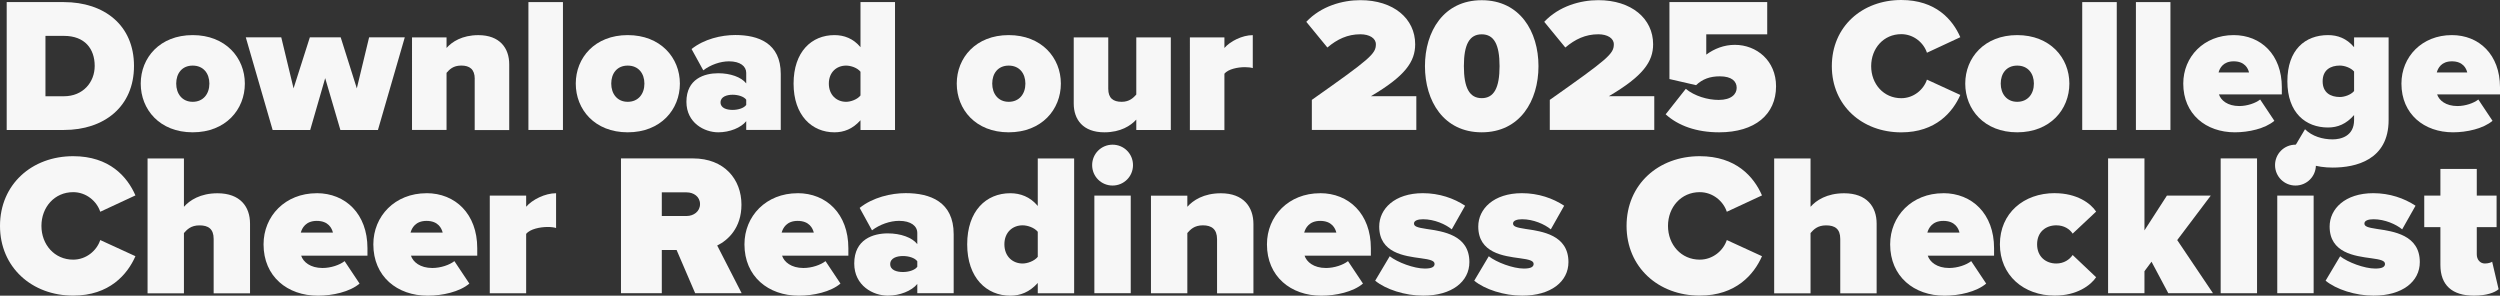
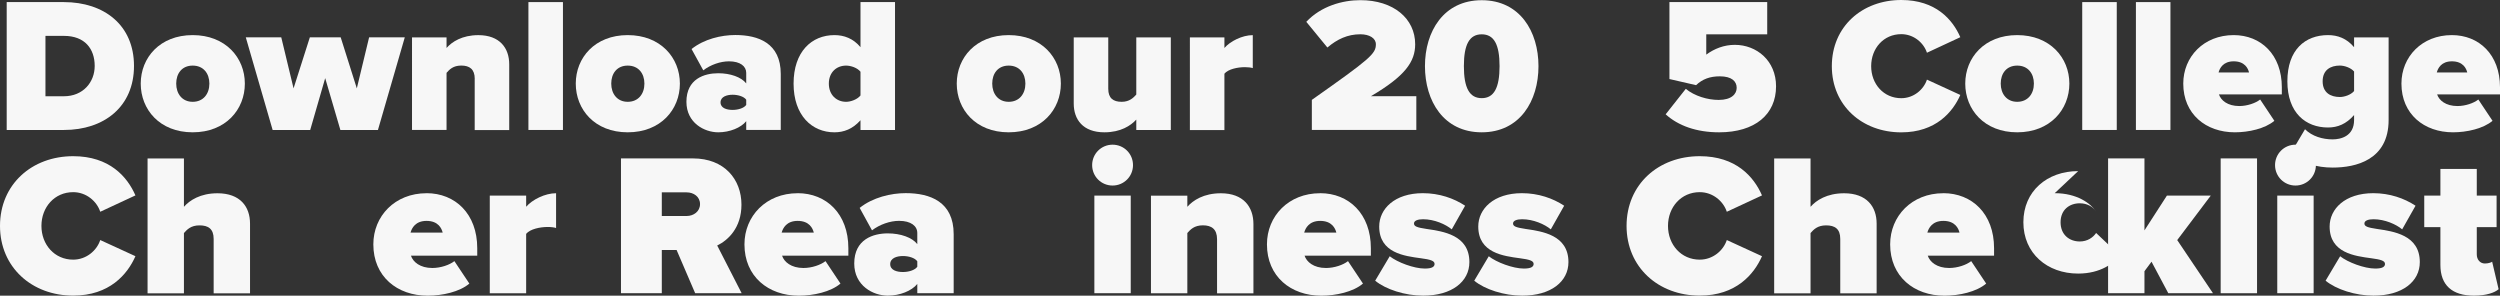
<svg xmlns="http://www.w3.org/2000/svg" id="Layer_2" viewBox="0 0 608.23 71.93">
  <rect x="0" y="0" width="608.23" height="71.93" fill="#333333" stroke="none" />
  <defs>
    <style>.cls-1{fill:#f7f7f7;}</style>
  </defs>
  <g id="Layer_1-2">
    <path class="cls-1" d="M1.63.51h13.9c9.8,0,17.07,5.6,17.07,15.53s-7.28,15.58-17.03,15.58H1.63V.51ZM15.53,23.42c4.71,0,7.51-3.45,7.51-7.37,0-4.2-2.43-7.32-7.46-7.32h-4.52v14.69h4.48Z" />
    <path class="cls-1" d="M34.24,20.34c0-6.3,4.66-11.8,12.64-11.8s12.69,5.5,12.69,11.8-4.66,11.85-12.69,11.85-12.64-5.55-12.64-11.85ZM50.94,20.34c0-2.47-1.45-4.38-4.06-4.38s-4.01,1.91-4.01,4.38,1.45,4.43,4.01,4.43,4.06-1.91,4.06-4.43Z" />
    <path class="cls-1" d="M79.11,19.03l-3.64,12.59h-9.14l-6.53-22.53h8.63l2.99,12.41,3.96-12.41h7.51l3.92,12.41,2.99-12.41h8.68l-6.53,22.53h-9.14l-3.69-12.59Z" />
    <path class="cls-1" d="M115.5,19.17c0-2.33-1.26-3.22-3.27-3.22s-2.89.98-3.59,1.77v13.9h-8.4V9.1h8.4v2.57c1.31-1.49,3.78-3.12,7.74-3.12,5.22,0,7.51,3.17,7.51,7.09v16h-8.4v-12.45Z" />
    <path class="cls-1" d="M128.56.51h8.4v31.11h-8.4V.51Z" />
    <path class="cls-1" d="M140.08,20.34c0-6.3,4.66-11.8,12.64-11.8s12.69,5.5,12.69,11.8-4.66,11.85-12.69,11.85-12.64-5.55-12.64-11.85ZM156.78,20.34c0-2.47-1.45-4.38-4.06-4.38s-4.01,1.91-4.01,4.38,1.45,4.43,4.01,4.43,4.06-1.91,4.06-4.43Z" />
    <path class="cls-1" d="M181.55,29.48c-1.26,1.59-4.01,2.71-6.81,2.71-3.36,0-7.74-2.29-7.74-7.42,0-5.6,4.38-6.95,7.74-6.95,2.94,0,5.6.93,6.81,2.47v-2.57c0-1.59-1.45-2.8-4.2-2.8-2.1,0-4.48.84-6.25,2.19l-2.85-5.18c3.03-2.43,7.23-3.41,10.64-3.41,5.6,0,11.06,1.96,11.06,9.47v13.62h-8.4v-2.15ZM181.55,24.26c-.56-.79-2.01-1.21-3.31-1.21-1.4,0-2.94.47-2.94,1.87s1.54,1.82,2.94,1.82c1.31,0,2.75-.42,3.31-1.21v-1.26Z" />
    <path class="cls-1" d="M209.35,29.25c-1.91,2.15-4.06,2.94-6.34,2.94-5.46,0-9.94-4.1-9.94-11.85s4.38-11.8,9.94-11.8c2.29,0,4.57.79,6.34,2.94V.51h8.4v31.11h-8.4v-2.38ZM209.35,17.45c-.79-.98-2.38-1.49-3.5-1.49-2.29,0-4.2,1.59-4.2,4.38s1.91,4.43,4.2,4.43c1.12,0,2.71-.56,3.5-1.54v-5.78Z" />
    <path class="cls-1" d="M232.77,20.34c0-6.3,4.66-11.8,12.64-11.8s12.69,5.5,12.69,11.8-4.66,11.85-12.69,11.85-12.64-5.55-12.64-11.85ZM249.47,20.34c0-2.47-1.45-4.38-4.06-4.38s-4.01,1.91-4.01,4.38,1.45,4.43,4.01,4.43,4.06-1.91,4.06-4.43Z" />
    <path class="cls-1" d="M276.43,29.11c-1.31,1.45-3.78,3.08-7.74,3.08-5.22,0-7.46-3.12-7.46-7V9.1h8.4v12.5c0,2.29,1.21,3.17,3.27,3.17,1.87,0,2.85-.98,3.55-1.77v-13.9h8.4v22.53h-8.4v-2.52Z" />
    <path class="cls-1" d="M289.49,9.1h8.4v2.57c1.4-1.63,4.34-3.12,6.9-3.12v8.02c-.42-.14-1.12-.23-1.91-.23-1.77,0-4.06.47-4.99,1.59v13.71h-8.4V9.1Z" />
    <path class="cls-1" d="M319.16,24.3c14.23-10.03,15.58-11.2,15.58-13.53,0-1.49-1.59-2.43-3.78-2.43-3.12,0-5.64,1.21-8.02,3.22l-5.13-6.25c3.59-3.83,8.82-5.27,13.15-5.27,8.07,0,13.34,4.48,13.34,10.73,0,4.24-2.43,7.74-10.78,12.64h11.06v8.21h-25.42v-7.32Z" />
    <path class="cls-1" d="M360.49.05c9.28,0,13.81,7.6,13.81,16.05s-4.52,16.09-13.81,16.09-13.81-7.65-13.81-16.09S351.21.05,360.49.05ZM360.49,8.35c-2.99,0-4.34,2.47-4.34,7.74s1.35,7.79,4.34,7.79,4.34-2.52,4.34-7.79-1.35-7.74-4.34-7.74Z" />
-     <path class="cls-1" d="M377.05,24.3c14.23-10.03,15.58-11.2,15.58-13.53,0-1.49-1.59-2.43-3.78-2.43-3.12,0-5.64,1.21-8.02,3.22l-5.13-6.25c3.59-3.83,8.82-5.27,13.15-5.27,8.07,0,13.34,4.48,13.34,10.73,0,4.24-2.43,7.74-10.78,12.64h11.06v8.21h-25.42v-7.32Z" />
    <path class="cls-1" d="M410.12,21.6c2.15,1.77,5.32,2.71,8.02,2.71,3.13,0,4.38-1.45,4.38-2.94,0-1.59-1.21-2.8-4.1-2.8-2.38,0-4.2.65-5.78,2.15l-6.48-1.49V.51h23.79v7.84h-14.83v4.94c1.96-1.45,4.34-2.38,6.95-2.38,5.32,0,10.03,3.87,10.03,10.08,0,6.86-5.13,11.2-13.85,11.2-5.55,0-9.98-1.63-13.01-4.38l4.9-6.2Z" />
    <path class="cls-1" d="M445.67,16.09c0-9.61,7.37-16.09,16.89-16.09,8.4,0,12.5,4.76,14.37,9.05l-8.12,3.78c-.79-2.42-3.22-4.52-6.25-4.52-4.29,0-7.32,3.45-7.32,7.79s3.03,7.79,7.32,7.79c3.03,0,5.46-2.1,6.25-4.52l8.12,3.73c-1.82,4.15-5.97,9.1-14.37,9.1-9.52,0-16.89-6.53-16.89-16.09Z" />
    <path class="cls-1" d="M478.13,20.34c0-6.3,4.67-11.8,12.64-11.8s12.69,5.5,12.69,11.8-4.67,11.85-12.69,11.85-12.64-5.55-12.64-11.85ZM494.83,20.34c0-2.47-1.45-4.38-4.06-4.38s-4.01,1.91-4.01,4.38,1.45,4.43,4.01,4.43,4.06-1.91,4.06-4.43Z" />
    <path class="cls-1" d="M506.59.51h8.4v31.11h-8.4V.51Z" />
    <path class="cls-1" d="M519.65.51h8.4v31.11h-8.4V.51Z" />
    <path class="cls-1" d="M543.44,8.54c6.62,0,11.71,4.76,11.71,12.69v1.73h-15.3c.47,1.45,2.1,2.84,4.95,2.84,1.91,0,3.96-.7,5.08-1.59l3.45,5.18c-2.24,1.91-6.25,2.8-9.61,2.8-7.04,0-12.55-4.43-12.55-11.85,0-6.53,4.99-11.8,12.27-11.8ZM539.75,17.63h7.42c-.23-.98-1.03-2.71-3.73-2.71-2.57,0-3.41,1.68-3.68,2.71Z" />
    <path class="cls-1" d="M560.79,31.44c1.73,1.73,4.29,2.47,6.72,2.47,1.96,0,5.22-.75,5.22-4.71v-1.21c-1.91,2.19-4.01,3.03-6.34,3.03-5.41,0-9.89-3.54-9.89-11.24s4.34-11.24,9.89-11.24c2.33,0,4.53.79,6.34,2.94v-2.38h8.4v20.1c0,9.75-8.02,11.57-13.62,11.57-3.87,0-7.32-1.03-10.26-3.36l3.54-5.97ZM572.73,17.4c-.79-.93-2.38-1.45-3.45-1.45-2.29,0-4.2,1.07-4.2,3.83s1.91,3.82,4.2,3.82c1.07,0,2.66-.51,3.45-1.45v-4.76Z" />
    <path class="cls-1" d="M596.52,8.54c6.62,0,11.71,4.76,11.71,12.69v1.73h-15.3c.47,1.45,2.1,2.84,4.95,2.84,1.91,0,3.96-.7,5.08-1.59l3.45,5.18c-2.24,1.91-6.25,2.8-9.61,2.8-7.04,0-12.55-4.43-12.55-11.85,0-6.53,4.99-11.8,12.27-11.8ZM592.84,17.63h7.42c-.23-.98-1.03-2.71-3.73-2.71-2.57,0-3.41,1.68-3.68,2.71Z" />
    <path class="cls-1" d="M0,54.97c0-10.13,7.77-16.97,17.8-16.97,8.85,0,13.18,5.02,15.15,9.54l-8.56,3.98c-.84-2.56-3.39-4.77-6.59-4.77-4.52,0-7.72,3.64-7.72,8.21s3.2,8.21,7.72,8.21c3.2,0,5.75-2.21,6.59-4.77l8.56,3.93c-1.92,4.38-6.29,9.59-15.15,9.59-10.03,0-17.8-6.88-17.8-16.97Z" />
    <path class="cls-1" d="M51.98,58.12c0-2.46-1.33-3.29-3.44-3.29s-3.05,1.03-3.79,1.87v14.66h-8.85v-32.8h8.85v11.75c1.38-1.57,3.98-3.29,8.16-3.29,5.51,0,7.92,3.25,7.92,7.38v16.97h-8.85v-13.23Z" />
-     <path class="cls-1" d="M77.06,47c6.98,0,12.34,5.02,12.34,13.38v1.82h-16.13c.49,1.52,2.21,3,5.21,3,2.02,0,4.18-.74,5.36-1.67l3.64,5.46c-2.36,2.02-6.59,2.95-10.13,2.95-7.43,0-13.23-4.67-13.23-12.49,0-6.88,5.26-12.44,12.93-12.44ZM73.18,56.59h7.82c-.25-1.03-1.08-2.85-3.93-2.85-2.7,0-3.59,1.77-3.89,2.85Z" />
    <path class="cls-1" d="M103.77,47c6.98,0,12.34,5.02,12.34,13.38v1.82h-16.13c.49,1.52,2.21,3,5.21,3,2.02,0,4.18-.74,5.36-1.67l3.64,5.46c-2.36,2.02-6.59,2.95-10.13,2.95-7.43,0-13.23-4.67-13.23-12.49,0-6.88,5.26-12.44,12.93-12.44ZM99.88,56.59h7.82c-.25-1.03-1.08-2.85-3.93-2.85-2.7,0-3.59,1.77-3.89,2.85Z" />
    <path class="cls-1" d="M119.16,47.59h8.85v2.71c1.48-1.72,4.57-3.29,7.28-3.29v8.46c-.44-.15-1.18-.25-2.02-.25-1.87,0-4.28.49-5.26,1.67v14.46h-8.85v-23.75Z" />
    <path class="cls-1" d="M164.6,60.82h-3.59v10.52h-9.93v-32.8h17.51c7.67,0,11.8,5.12,11.8,11.26,0,5.66-3.29,8.66-5.9,9.93l5.95,11.61h-11.31l-4.52-10.52ZM167.06,46.8h-6.05v5.75h6.05c1.67,0,3.25-1.08,3.25-2.9s-1.57-2.85-3.25-2.85Z" />
    <path class="cls-1" d="M194.06,47c6.98,0,12.34,5.02,12.34,13.38v1.82h-16.13c.49,1.52,2.21,3,5.21,3,2.02,0,4.18-.74,5.36-1.67l3.64,5.46c-2.36,2.02-6.59,2.95-10.13,2.95-7.43,0-13.23-4.67-13.23-12.49,0-6.88,5.26-12.44,12.93-12.44ZM190.17,56.59h7.82c-.25-1.03-1.08-2.85-3.93-2.85-2.7,0-3.59,1.77-3.89,2.85Z" />
    <path class="cls-1" d="M223.17,69.08c-1.33,1.67-4.23,2.85-7.18,2.85-3.54,0-8.16-2.41-8.16-7.82,0-5.9,4.62-7.33,8.16-7.33,3.1,0,5.9.98,7.18,2.61v-2.71c0-1.67-1.52-2.95-4.43-2.95-2.21,0-4.72.89-6.59,2.31l-3-5.46c3.2-2.56,7.62-3.59,11.21-3.59,5.9,0,11.66,2.07,11.66,9.98v14.36h-8.85v-2.26ZM223.17,63.57c-.59-.84-2.11-1.28-3.49-1.28-1.48,0-3.1.49-3.1,1.97s1.62,1.92,3.1,1.92c1.38,0,2.9-.44,3.49-1.28v-1.33Z" />
-     <path class="cls-1" d="M252.48,68.84c-2.02,2.26-4.28,3.1-6.69,3.1-5.75,0-10.48-4.33-10.48-12.49s4.62-12.44,10.48-12.44c2.41,0,4.82.84,6.69,3.1v-11.56h8.85v32.8h-8.85v-2.51ZM252.48,56.39c-.84-1.03-2.51-1.57-3.69-1.57-2.41,0-4.43,1.67-4.43,4.62s2.02,4.67,4.43,4.67c1.18,0,2.85-.59,3.69-1.62v-6.1Z" />
    <path class="cls-1" d="M265.71,40.17c0-2.75,2.21-4.97,4.97-4.97s4.97,2.21,4.97,4.97-2.21,4.97-4.97,4.97-4.97-2.21-4.97-4.97ZM266.25,47.59h8.85v23.75h-8.85v-23.75Z" />
    <path class="cls-1" d="M296.1,58.21c0-2.46-1.33-3.39-3.44-3.39s-3.05,1.03-3.79,1.87v14.66h-8.85v-23.75h8.85v2.71c1.38-1.57,3.98-3.29,8.16-3.29,5.51,0,7.92,3.34,7.92,7.48v16.87h-8.85v-13.13Z" />
    <path class="cls-1" d="M321.18,47c6.98,0,12.34,5.02,12.34,13.38v1.82h-16.13c.49,1.52,2.21,3,5.21,3,2.02,0,4.18-.74,5.36-1.67l3.64,5.46c-2.36,2.02-6.59,2.95-10.13,2.95-7.43,0-13.23-4.67-13.23-12.49,0-6.88,5.26-12.44,12.93-12.44ZM317.3,56.59h7.82c-.25-1.03-1.08-2.85-3.93-2.85-2.7,0-3.59,1.77-3.89,2.85Z" />
    <path class="cls-1" d="M338.1,62.34c1.87,1.48,5.9,3,8.56,3,1.82,0,2.36-.49,2.36-1.13,0-.79-1.08-1.08-3.34-1.38-3.98-.54-10.13-1.28-10.13-7.72,0-4.28,3.74-8.11,10.62-8.11,3.98,0,7.52,1.23,10.28,3.05l-3.25,5.75c-1.48-1.23-4.23-2.46-6.98-2.46-1.28,0-2.21.34-2.21,1.03s.69.98,3.05,1.33c3.98.59,10.43,1.43,10.43,8.07,0,4.72-4.23,8.16-11.26,8.16-4.38,0-9.1-1.52-11.66-3.64l3.54-5.95Z" />
    <path class="cls-1" d="M362.2,62.34c1.87,1.48,5.9,3,8.56,3,1.82,0,2.36-.49,2.36-1.13,0-.79-1.08-1.08-3.34-1.38-3.98-.54-10.13-1.28-10.13-7.72,0-4.28,3.74-8.11,10.62-8.11,3.98,0,7.52,1.23,10.28,3.05l-3.25,5.75c-1.48-1.23-4.23-2.46-6.98-2.46-1.28,0-2.21.34-2.21,1.03s.69.98,3.05,1.33c3.98.59,10.43,1.43,10.43,8.07,0,4.72-4.23,8.16-11.26,8.16-4.38,0-9.1-1.52-11.66-3.64l3.54-5.95Z" />
    <path class="cls-1" d="M395.73,54.97c0-10.13,7.77-16.97,17.8-16.97,8.85,0,13.18,5.02,15.15,9.54l-8.56,3.98c-.84-2.56-3.39-4.77-6.59-4.77-4.52,0-7.72,3.64-7.72,8.21s3.2,8.21,7.72,8.21c3.2,0,5.75-2.21,6.59-4.77l8.56,3.93c-1.92,4.38-6.29,9.59-15.15,9.59-10.03,0-17.8-6.88-17.8-16.97Z" />
    <path class="cls-1" d="M447.72,58.12c0-2.46-1.33-3.29-3.44-3.29s-3.05,1.03-3.79,1.87v14.66h-8.85v-32.8h8.85v11.75c1.38-1.57,3.98-3.29,8.16-3.29,5.51,0,7.92,3.25,7.92,7.38v16.97h-8.85v-13.23Z" />
    <path class="cls-1" d="M472.8,47c6.98,0,12.34,5.02,12.34,13.38v1.82h-16.13c.49,1.52,2.21,3,5.21,3,2.02,0,4.18-.74,5.36-1.67l3.64,5.46c-2.36,2.02-6.59,2.95-10.13,2.95-7.43,0-13.23-4.67-13.23-12.49,0-6.88,5.26-12.44,12.93-12.44ZM468.91,56.59h7.82c-.25-1.03-1.08-2.85-3.93-2.85-2.7,0-3.59,1.77-3.89,2.85Z" />
-     <path class="cls-1" d="M499.89,47c5.41,0,8.75,2.46,10.08,4.48l-5.71,5.36c-.74-1.13-2.11-2.02-3.98-2.02-2.51,0-4.67,1.57-4.67,4.62s2.16,4.67,4.67,4.67c1.87,0,3.25-.98,3.98-2.07l5.71,5.41c-1.33,1.97-4.67,4.47-10.08,4.47-7.52,0-13.33-4.92-13.33-12.49s5.8-12.44,13.33-12.44Z" />
+     <path class="cls-1" d="M499.89,47c5.41,0,8.75,2.46,10.08,4.48c-.74-1.13-2.11-2.02-3.98-2.02-2.51,0-4.67,1.57-4.67,4.62s2.16,4.67,4.67,4.67c1.87,0,3.25-.98,3.98-2.07l5.71,5.41c-1.33,1.97-4.67,4.47-10.08,4.47-7.52,0-13.33-4.92-13.33-12.49s5.8-12.44,13.33-12.44Z" />
    <path class="cls-1" d="M523.45,63.67l-1.72,2.31v5.36h-8.85v-32.8h8.85v17.51l5.46-8.46h10.67l-8.16,10.82,8.7,12.93h-10.87l-4.08-7.67Z" />
    <path class="cls-1" d="M540.27,38.54h8.85v32.8h-8.85v-32.8Z" />
    <path class="cls-1" d="M553.5,40.17c0-2.75,2.21-4.97,4.97-4.97s4.97,2.21,4.97,4.97-2.21,4.97-4.97,4.97-4.97-2.21-4.97-4.97ZM554.04,47.59h8.85v23.75h-8.85v-23.75Z" />
    <path class="cls-1" d="M569.33,62.34c1.87,1.48,5.9,3,8.56,3,1.82,0,2.36-.49,2.36-1.13,0-.79-1.08-1.08-3.34-1.38-3.98-.54-10.13-1.28-10.13-7.72,0-4.28,3.74-8.11,10.62-8.11,3.98,0,7.52,1.23,10.28,3.05l-3.25,5.75c-1.47-1.23-4.23-2.46-6.98-2.46-1.28,0-2.21.34-2.21,1.03s.69.98,3.05,1.33c3.98.59,10.43,1.43,10.43,8.07,0,4.72-4.23,8.16-11.26,8.16-4.38,0-9.1-1.52-11.66-3.64l3.54-5.95Z" />
    <path class="cls-1" d="M593.73,64.46v-9.2h-3.93v-7.67h3.93v-6.49h8.85v6.49h4.82v7.67h-4.82v6.64c0,1.23.79,2.21,1.97,2.21.79,0,1.57-.25,1.77-.44l1.57,6.69c-.93.84-3,1.57-6,1.57-5.26,0-8.16-2.51-8.16-7.47Z" />
  </g>
</svg>